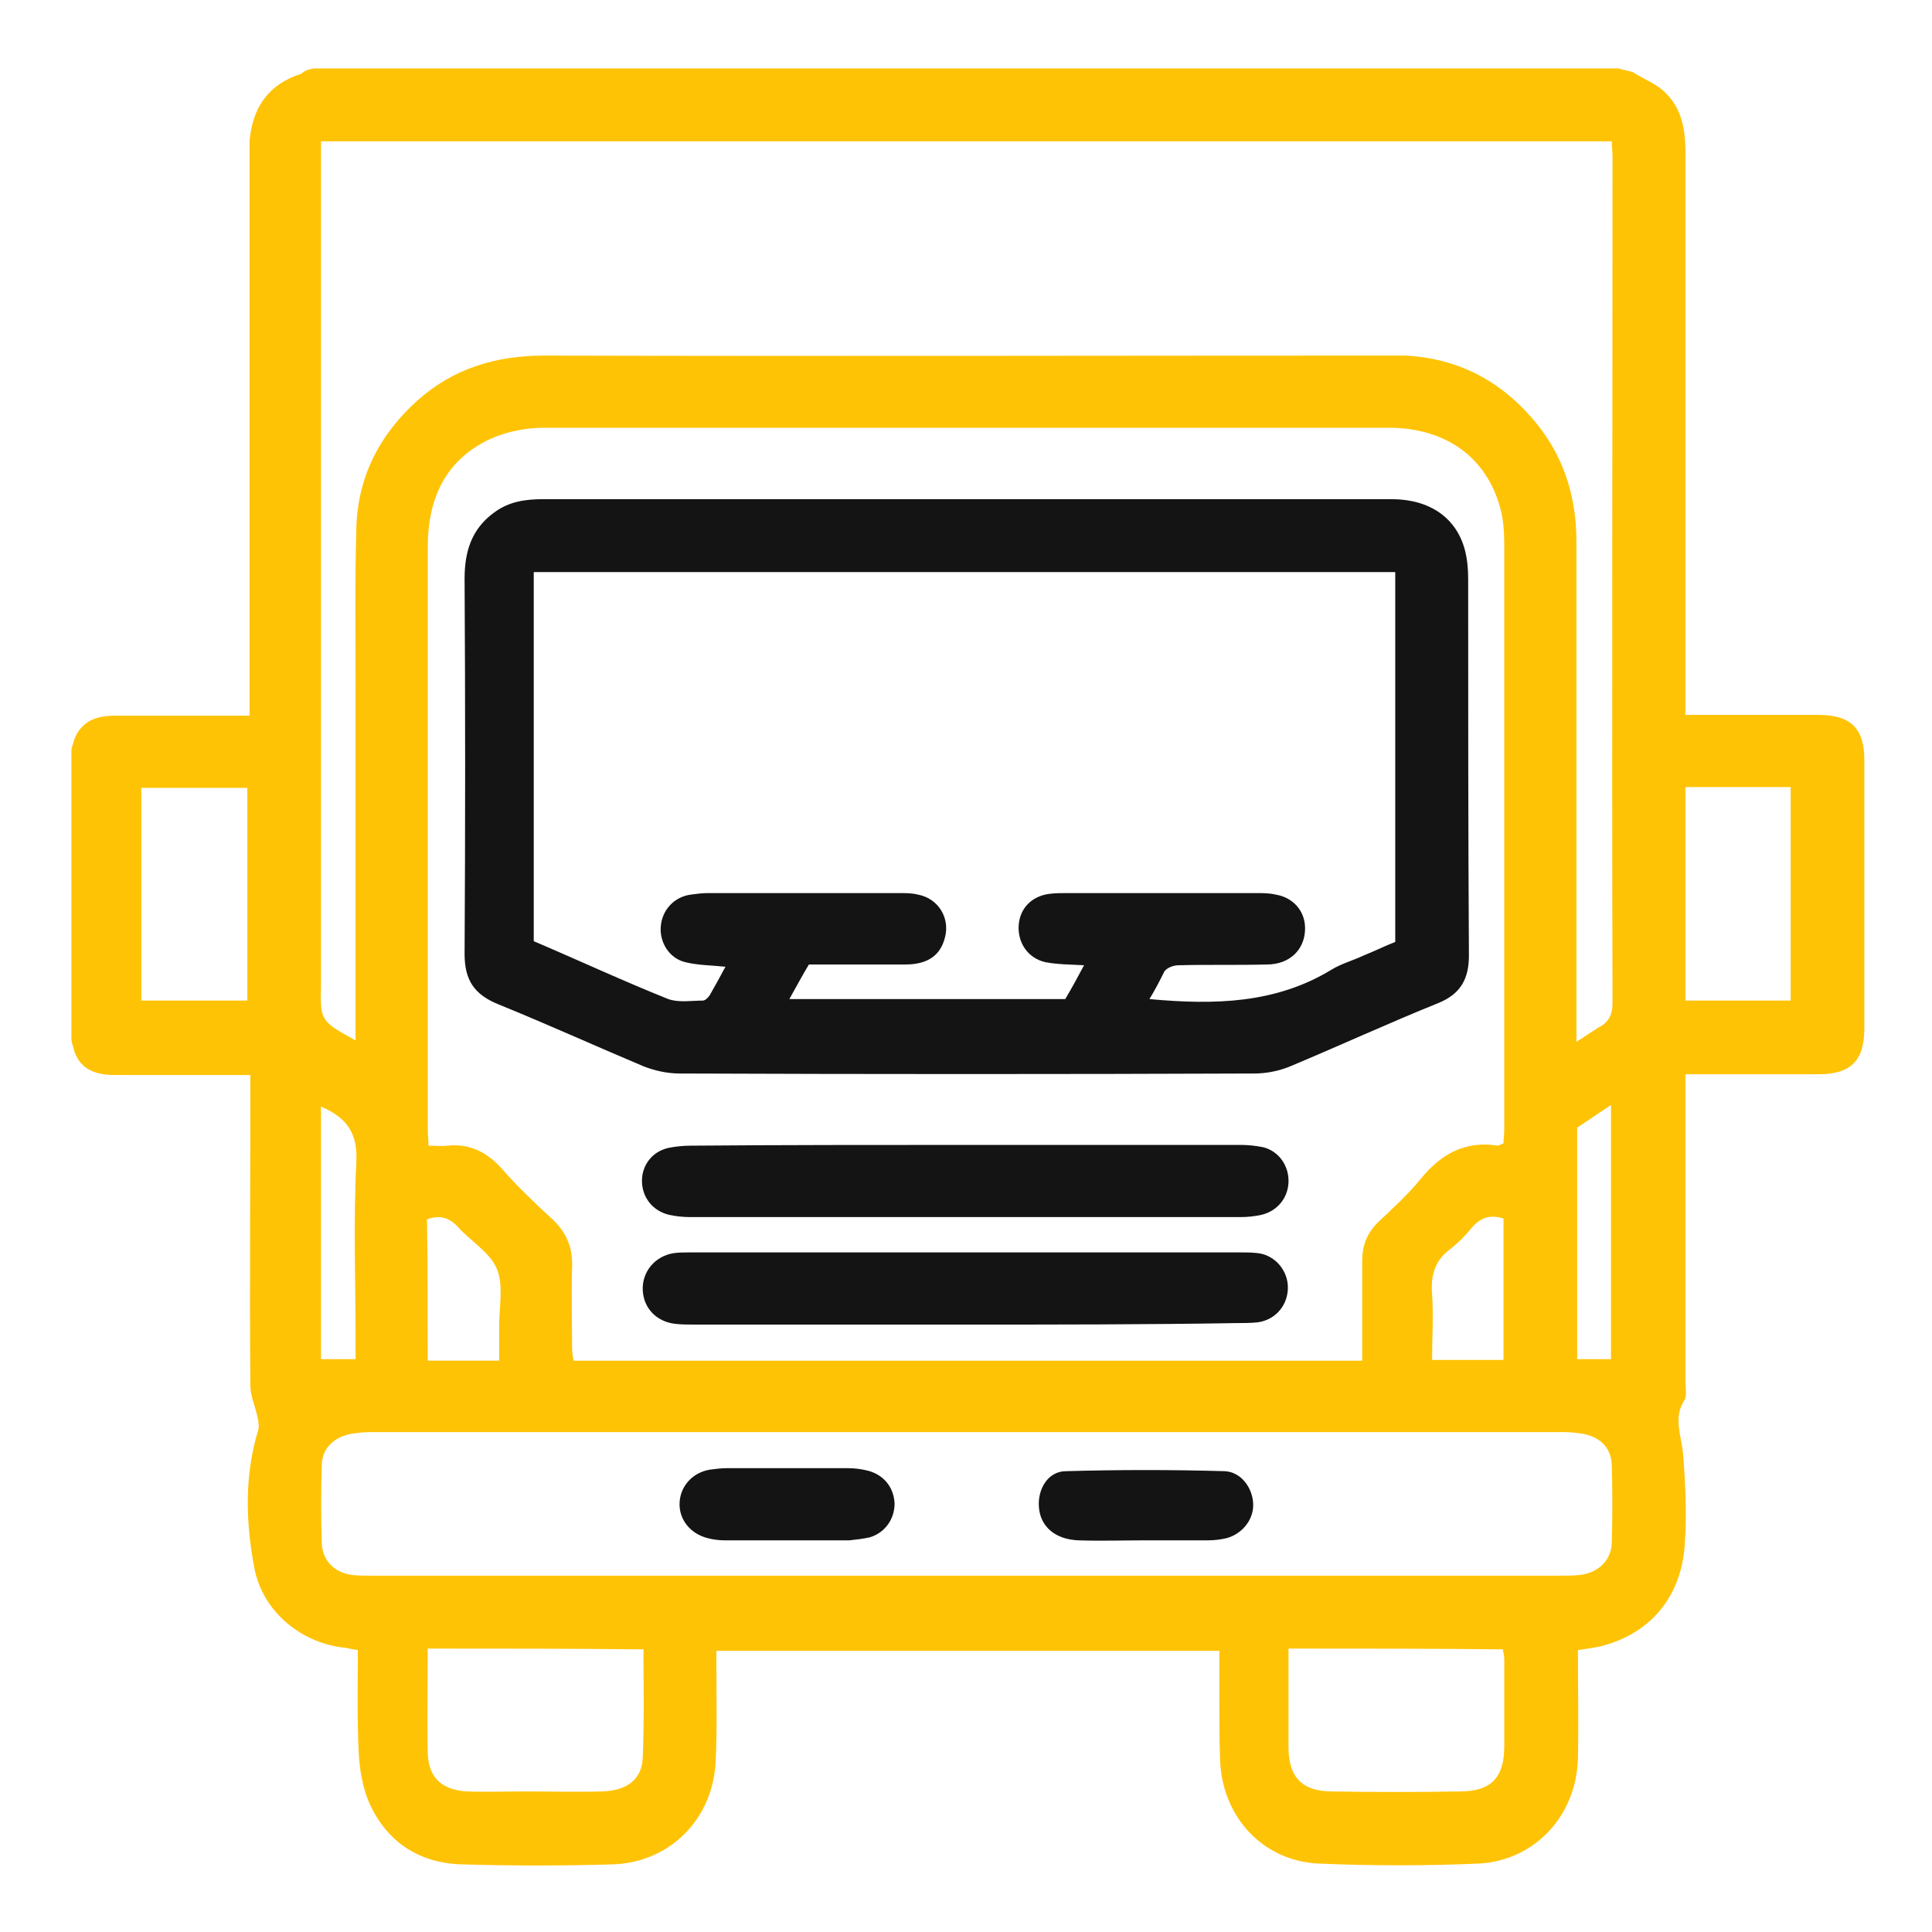
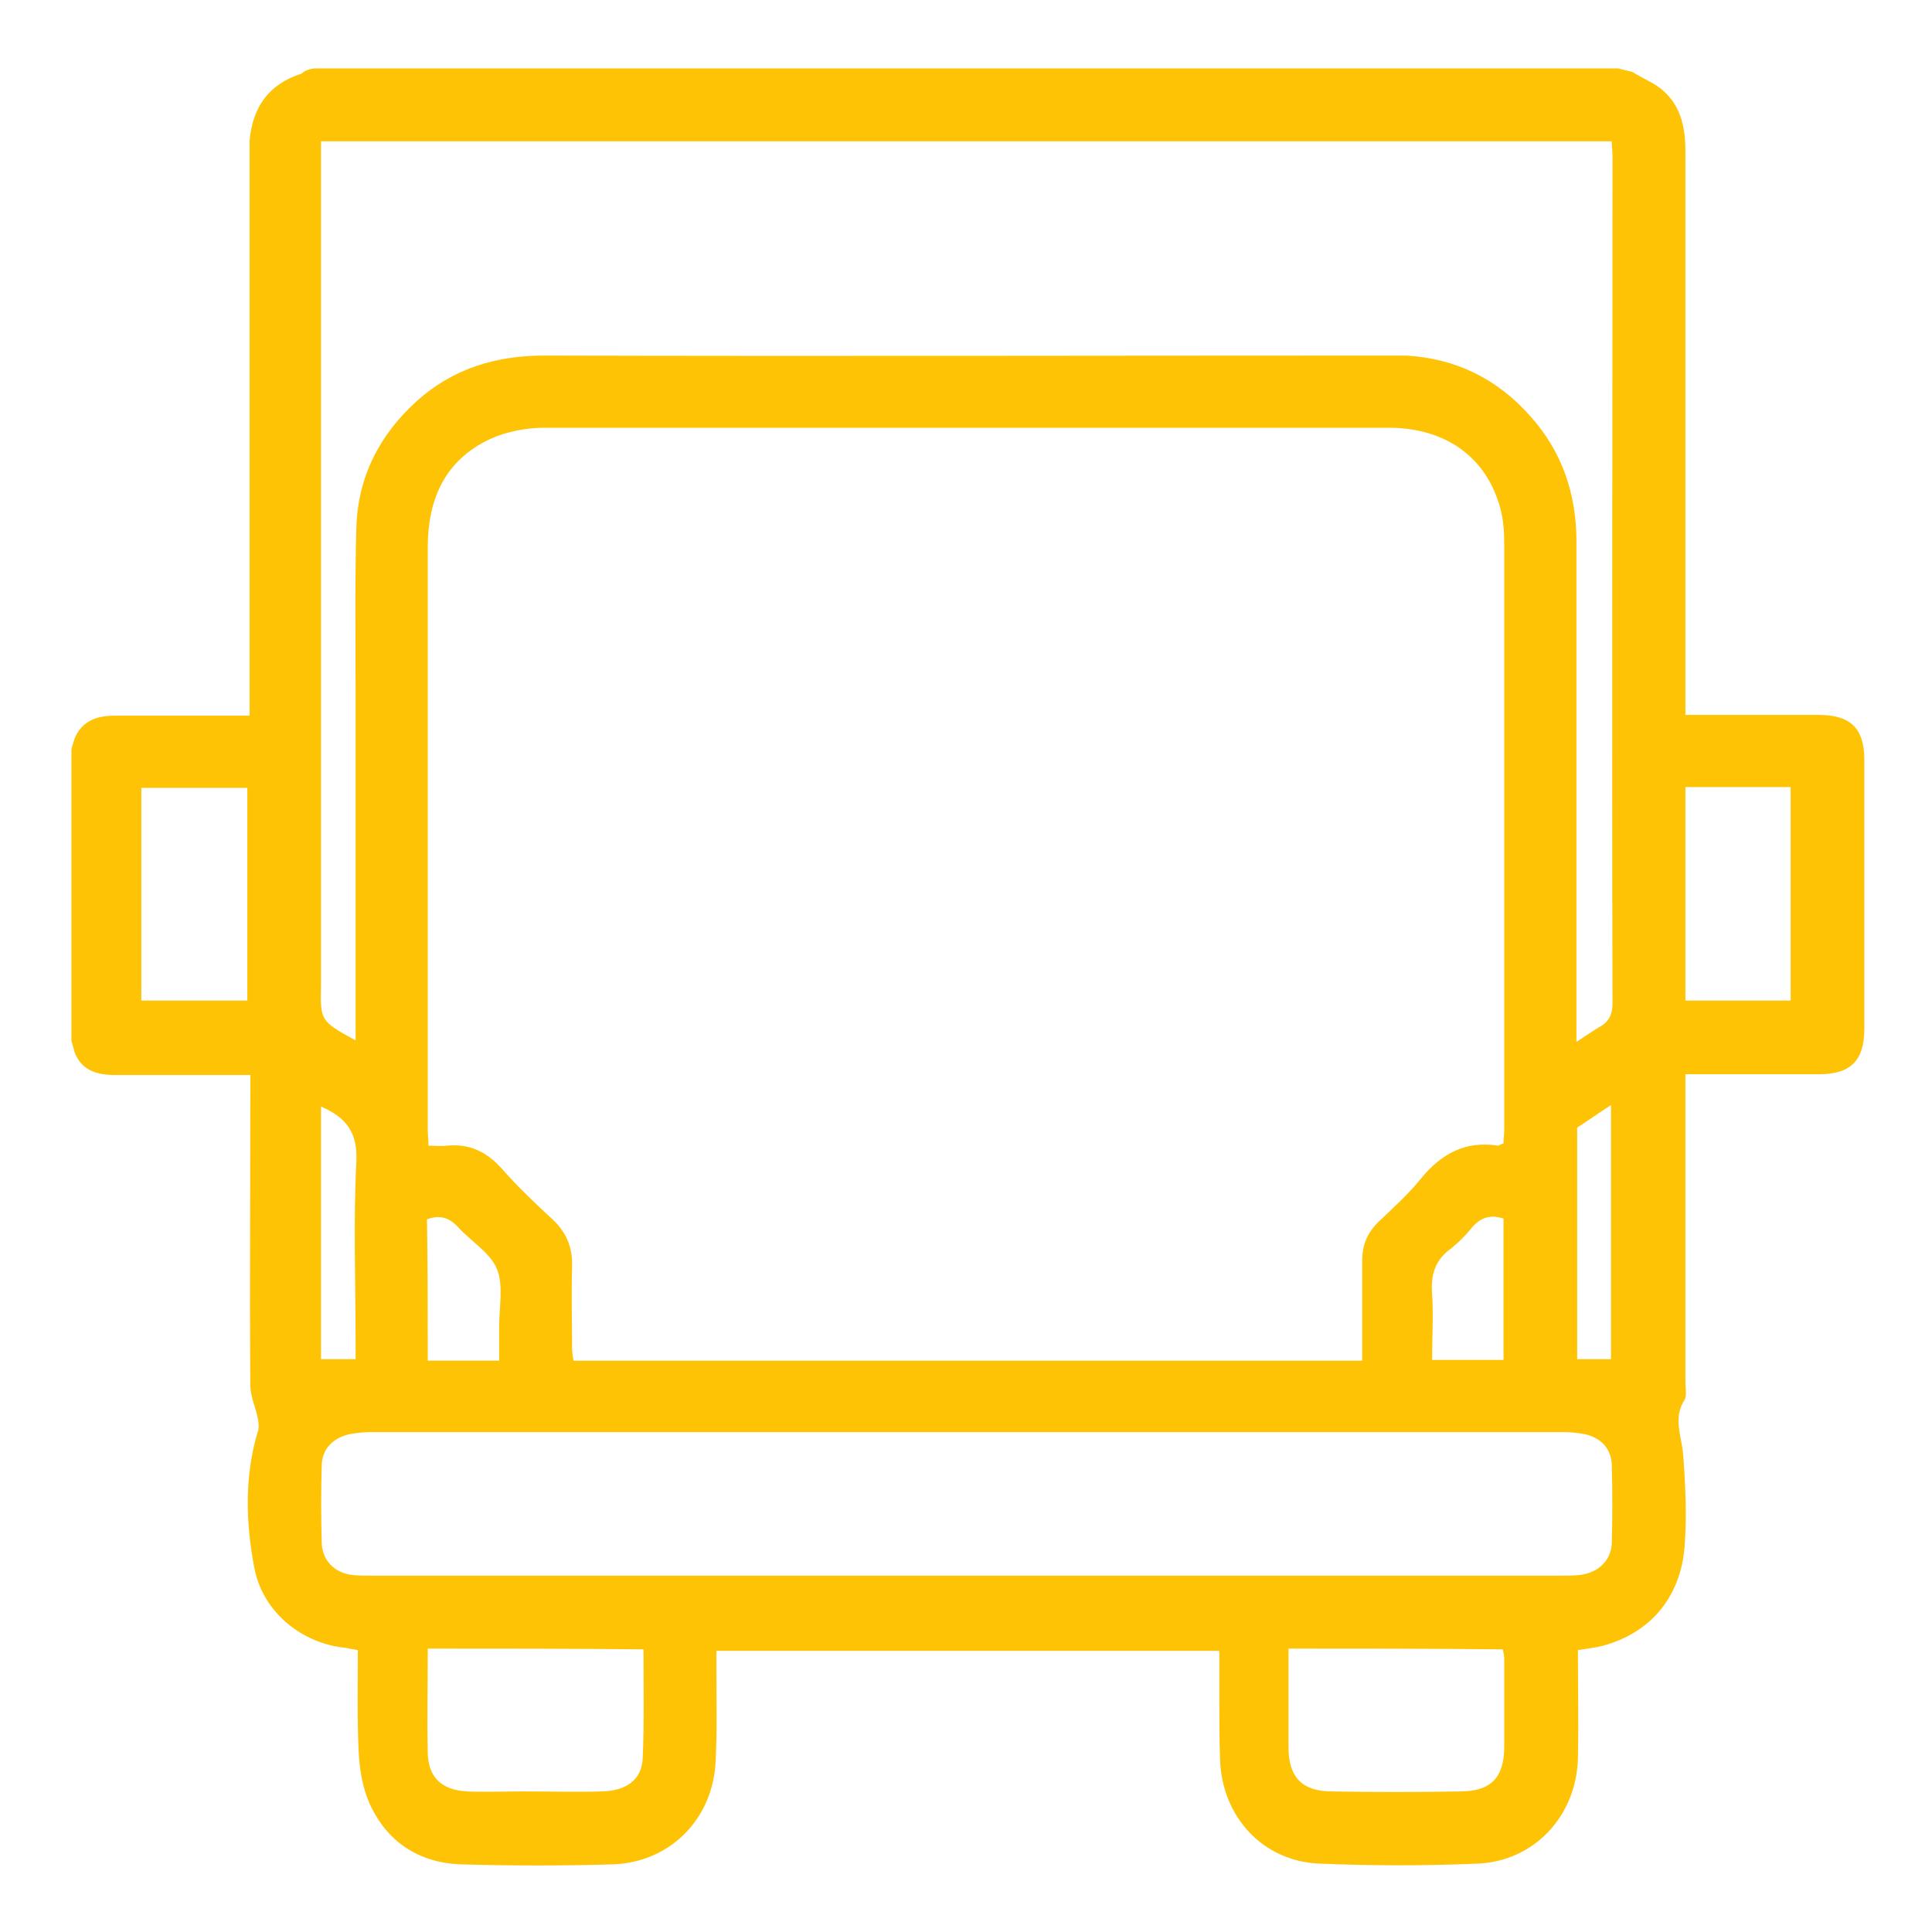
<svg xmlns="http://www.w3.org/2000/svg" id="Capa_1" x="0px" y="0px" viewBox="0 0 257 257" style="enable-background:new 0 0 257 257;" xml:space="preserve">
  <style type="text/css">	.st0{fill:#FFC306;}	.st1{fill:#141414;}</style>
  <g>
    <path class="st0" d="M41.8,9.1c57.8,0,115.6,0,173.5,0c0.6,0.2,1.3,0.3,1.9,0.5c1.4,0.9,3.1,1.5,4.3,2.7c2.2,2.1,2.7,4.9,2.7,7.9  c0,24.1,0,48.2,0,72.3c0,0.8,0,1.7,0,2.6c6.1,0,11.9,0,17.7,0c4.3,0,6.1,1.8,6.1,6c0,11.9,0,23.8,0,35.7c0,4.3-1.8,6.1-6.1,6.1  c-5.2,0-10.4,0-15.6,0c-0.7,0-1.3,0-2.1,0c0,1,0,1.8,0,2.5c0,12.8,0,25.6,0,38.5c0,0.8,0.2,1.7-0.1,2.3c-1.6,2.4-0.4,4.8-0.2,7.3  c0.3,4,0.5,8.1,0.2,12.1c-0.5,6.9-4.6,11.6-10.8,13.3c-1.1,0.3-2.2,0.4-3.4,0.6c0,4.9,0.1,9.7,0,14.4c-0.2,7.6-5.7,13.6-13.2,14  c-7.1,0.3-14.1,0.3-21.2,0c-7.5-0.3-12.9-6.2-13.2-13.7c-0.1-2.7-0.1-5.4-0.1-8.2c0-2.2,0-4.3,0-6.4c-22.4,0-44.6,0-66.9,0  c0,0.9,0,1.7,0,2.5c0,4,0.1,8.1-0.1,12.1c-0.3,7.7-6,13.5-13.6,13.8c-6.8,0.2-13.5,0.2-20.3,0c-5.6-0.2-9.8-3-12.1-8  c-1-2.2-1.4-4.8-1.5-7.2c-0.2-4.4-0.1-8.8-0.1-13.3c-0.7-0.1-1.1-0.2-1.6-0.3c-5.6-0.5-11.1-4.6-12.2-10.8c-1.1-5.9-1.3-12,0.5-18  c0.2-0.5,0.1-1.2,0-1.7c-0.3-1.5-1-3-1-4.4c-0.1-12.9,0-25.8,0-38.7c0-0.8,0-1.6,0-2.6c-1.1,0-1.8,0-2.6,0c-5.1,0-10.3,0-15.4,0  c-2.4,0-4.5-0.6-5.4-3.1c-0.1-0.5-0.3-1-0.4-1.5c0-12.9,0-25.8,0-38.7c0.1-0.5,0.3-1,0.4-1.4c1-2.5,3.1-3.1,5.4-3.1  c3.9,0,7.8,0,11.6,0c2.1,0,4.1,0,6.3,0c0-1.1,0-1.9,0-2.8c0-23.8,0-47.6,0-71.4c0-0.8,0-1.6,0-2.3c0.4-4.4,2.5-7.5,6.9-8.9  C40.5,9.4,41.1,9.2,41.8,9.1z M47.3,138.4c0-1,0-1.8,0-2.5c0-14.6,0-29.2,0-43.8c0-7.3-0.1-14.6,0.1-21.9  c0.2-6.8,3.1-12.4,8.1-16.9c4.8-4.3,10.5-6,16.9-6c37.4,0.1,74.7,0,112.1,0c0.9,0,1.7,0,2.6,0c6.6,0.4,12.1,3.1,16.5,8.1  c4.2,4.7,6.1,10.3,6.1,16.6c0,21.3,0,42.6,0,63.9c0,0.8,0,1.6,0,2.7c1.2-0.8,2.1-1.4,2.9-1.9c1.4-0.7,1.9-1.7,1.9-3.3  c-0.1-37.5,0-75.1,0-112.6c0-0.7-0.1-1.3-0.1-2c-57.3,0-114.4,0-171.7,0c0,1,0,1.9,0,2.7c0,36.5,0,73,0,109.5  C42.6,135.8,42.6,135.8,47.3,138.4z M200,152.1c0-0.6,0.1-1.2,0.1-1.8c0-25.9,0-51.9,0-77.8c0-1.6-0.1-3.3-0.5-4.8  c-1.8-6.8-7.2-10.8-14.9-10.8c-37.4,0-74.9,0-112.3,0c-2.4,0-5,0.5-7.2,1.5c-6,2.8-8.3,8-8.3,14.4c0,25.8,0,51.6,0,77.4  c0,0.7,0.1,1.4,0.1,2.2c0.9,0,1.7,0.1,2.5,0c2.9-0.3,5.2,0.8,7.2,3c2.1,2.4,4.4,4.6,6.8,6.8c1.9,1.8,2.7,3.8,2.6,6.4  c-0.1,3.6,0,7.1,0,10.7c0,0.6,0.1,1.2,0.2,1.7c35,0,69.9,0,104.9,0c0-4.5,0-8.8,0-13.2c0-2.1,0.6-3.7,2.1-5.2c2-1.9,4-3.7,5.7-5.8  c2.7-3.3,5.9-5.1,10.3-4.4C199.5,152.3,199.7,152.2,200,152.1z M128.3,209.6c26.4,0,52.8,0,79.3,0c0.9,0,1.7,0,2.6-0.1  c2.4-0.3,4.1-1.9,4.2-4.2c0.1-3.5,0.1-7,0-10.5c-0.1-2.1-1.4-3.5-3.5-4c-1-0.2-2-0.3-3-0.3c-52.8,0-105.7,0-158.5,0  c-1,0-2,0.1-3,0.3c-2.1,0.5-3.5,1.9-3.6,4c-0.1,3.5-0.1,7,0,10.5c0.1,2.3,1.7,3.9,4,4.2c0.8,0.1,1.7,0.1,2.6,0.1  C75.6,209.6,101.9,209.6,128.3,209.6z M56.9,219.3c0,4.8-0.1,9.3,0,13.9c0.1,3.3,1.9,4.9,5.2,5.1c2.6,0.1,5.1,0,7.7,0  c3.4,0,6.8,0.1,10.3,0c3.3-0.1,5.3-1.6,5.4-4.5c0.2-4.8,0.1-9.6,0.1-14.4C75.9,219.3,66.6,219.3,56.9,219.3z M171.4,219.3  c0,4.5,0,8.8,0,13.1c0,4,1.8,5.9,5.8,5.9c5.7,0.1,11.3,0.1,17,0c4.1,0,5.9-1.8,5.9-6c0-3.9,0-7.8,0-11.6c0-0.4-0.1-0.9-0.2-1.3  C190.4,219.3,181,219.3,171.4,219.3z M32.9,104.8c-4.8,0-9.5,0-14.1,0c0,9.5,0,18.9,0,28.3c4.8,0,9.4,0,14.1,0  C32.9,123.6,32.9,114.2,32.9,104.8z M224.2,104.7c0,9.6,0,19,0,28.4c4.7,0,9.4,0,14,0c0-9.5,0-18.9,0-28.4  C233.4,104.7,228.8,104.7,224.2,104.7z M56.9,181c1.7,0,3.3,0,4.8,0c1.5,0,3.1,0,4.7,0c0-1.7,0-3.2,0-4.6c0-2.6,0.6-5.4-0.3-7.6  c-0.9-2.2-3.5-3.7-5.2-5.6c-1.2-1.3-2.5-1.6-4.1-1C56.9,168.4,56.9,174.5,56.9,181z M200,180.9c0-6.4,0-12.6,0-18.8  c-1.8-0.6-3.1-0.1-4.2,1.2c-0.8,1-1.8,2-2.8,2.8c-2.1,1.5-2.7,3.5-2.5,6c0.2,2.9,0,5.8,0,8.8C193.9,180.9,196.9,180.9,200,180.9z   M42.7,147.2c0,11.3,0,22.4,0,33.6c1.6,0,3,0,4.6,0c0-0.9,0-1.7,0-2.4c0-7.9-0.3-15.9,0.1-23.8C47.6,150.8,46.2,148.7,42.7,147.2z   M209.8,150c0,10.3,0,20.6,0,30.8c1.6,0,3,0,4.5,0c0-11.3,0-22.4,0-33.8C212.6,148.1,211.2,149.1,209.8,150z" />
-     <path class="st1" d="M128.5,66.4c18.9,0,37.8,0,56.6,0c5.1,0,8.7,2.5,9.8,6.9c0.3,1.2,0.4,2.5,0.4,3.7c0,16.7,0,33.4,0.1,50.1  c0,3.1-1.1,5.1-4,6.3c-6.7,2.7-13.2,5.7-19.9,8.5c-1.5,0.6-3.1,0.9-4.7,0.9c-25.5,0.1-51,0.1-76.4,0c-1.7,0-3.4-0.4-4.9-1  c-6.4-2.7-12.8-5.6-19.2-8.2c-3.2-1.3-4.5-3.2-4.5-6.7c0.1-16.6,0.1-33.2,0-49.9c0-3.6,0.9-6.6,3.9-8.8c2-1.5,4.2-1.8,6.6-1.8  C90.9,66.4,109.7,66.4,128.5,66.4z M152.9,132.9c8.7,0.8,16.8,0.6,24.2-3.9c1.3-0.8,2.8-1.2,4.3-1.9c1.5-0.6,2.9-1.3,4.2-1.8  c0-16.6,0-33,0-49.2c-38.4,0-76.5,0-114.6,0c0,16.5,0,32.8,0,49.1c6.1,2.6,11.9,5.3,17.9,7.7c1.4,0.5,3.1,0.2,4.6,0.2  c0.3,0,0.7-0.4,0.9-0.7c0.7-1.2,1.4-2.5,2.1-3.8c-1.9-0.2-3.7-0.2-5.3-0.6c-2.2-0.5-3.5-2.7-3.3-4.8c0.2-2.2,1.8-3.9,4-4.2  c0.8-0.1,1.5-0.2,2.3-0.2c8.5,0,16.9,0,25.4,0c0.9,0,1.7,0,2.5,0.2c2.7,0.5,4.3,3.1,3.6,5.7c-0.6,2.4-2.3,3.6-5.3,3.6  c-4.3,0-8.5,0-12.8,0c-0.9,1.5-1.7,3-2.6,4.6c12.4,0,24.6,0,36.7,0c0.9-1.5,1.7-3,2.5-4.5c-1.8-0.1-3.5-0.1-5.1-0.4  c-2.3-0.5-3.7-2.5-3.6-4.8c0.1-2.3,1.7-4,4.1-4.3c0.8-0.1,1.5-0.1,2.3-0.1c8.4,0,16.8,0,25.2,0c0.9,0,1.7,0,2.6,0.2  c2.4,0.4,4,2.3,3.9,4.7c-0.1,2.7-2.1,4.6-5.1,4.6c-3.9,0.1-7.8,0-11.7,0.1c-0.7,0-1.5,0.3-1.9,0.8  C154.3,130.4,153.7,131.6,152.9,132.9z" />
-     <path class="st1" d="M128.6,152.3c12.1,0,24.2,0,36.4,0c1,0,2,0.1,3,0.3c2.1,0.5,3.5,2.5,3.4,4.7c-0.1,2.1-1.5,3.8-3.6,4.3  c-0.9,0.2-1.8,0.3-2.8,0.3c-24.4,0-48.8,0-73.2,0c-0.9,0-1.9-0.1-2.8-0.3c-2.1-0.5-3.5-2.2-3.6-4.3c-0.1-2.2,1.3-4.1,3.5-4.6  c1-0.2,2-0.3,3-0.3C104.2,152.3,116.4,152.3,128.6,152.3z" />
-     <path class="st1" d="M128.5,176.2c-12,0-24.1,0-36.1,0c-0.9,0-1.7,0-2.6-0.1c-2.5-0.3-4.2-2.1-4.3-4.5c-0.1-2.4,1.6-4.5,4.1-4.9  c0.7-0.1,1.4-0.1,2.1-0.1c24.5,0,48.9,0,73.4,0c0.9,0,1.9,0,2.8,0.2c2.2,0.6,3.6,2.7,3.4,4.9c-0.2,2.2-1.8,3.9-4,4.2  c-0.9,0.1-1.9,0.1-2.8,0.1C152.6,176.2,140.5,176.2,128.5,176.2z" />
-     <path class="st1" d="M104.5,204.9c-2.7,0-5.4,0-8.1,0c-0.8,0-1.5-0.1-2.3-0.3c-2.3-0.6-3.8-2.5-3.7-4.7c0.1-2.2,1.7-4,4-4.4  c0.8-0.1,1.5-0.2,2.3-0.2c5.4,0,10.7,0,16.1,0c0.8,0,1.7,0.1,2.5,0.3c2.2,0.5,3.6,2.2,3.7,4.4c0,2.1-1.3,3.9-3.3,4.5  c-0.9,0.2-1.8,0.3-2.7,0.4C110.1,204.9,107.3,204.9,104.5,204.9z" />
-     <path class="st1" d="M152.3,204.9c-2.9,0-5.9,0.1-8.8,0c-3.1-0.1-5.1-1.8-5.3-4.4c-0.2-2.4,1.2-4.8,3.6-4.8c7-0.2,14.1-0.2,21.1,0  c2.2,0.1,3.7,2.2,3.8,4.3c0.1,2.1-1.4,4-3.5,4.6c-0.8,0.2-1.7,0.3-2.5,0.3C157.9,204.9,155.1,204.9,152.3,204.9z" />
  </g>
</svg>